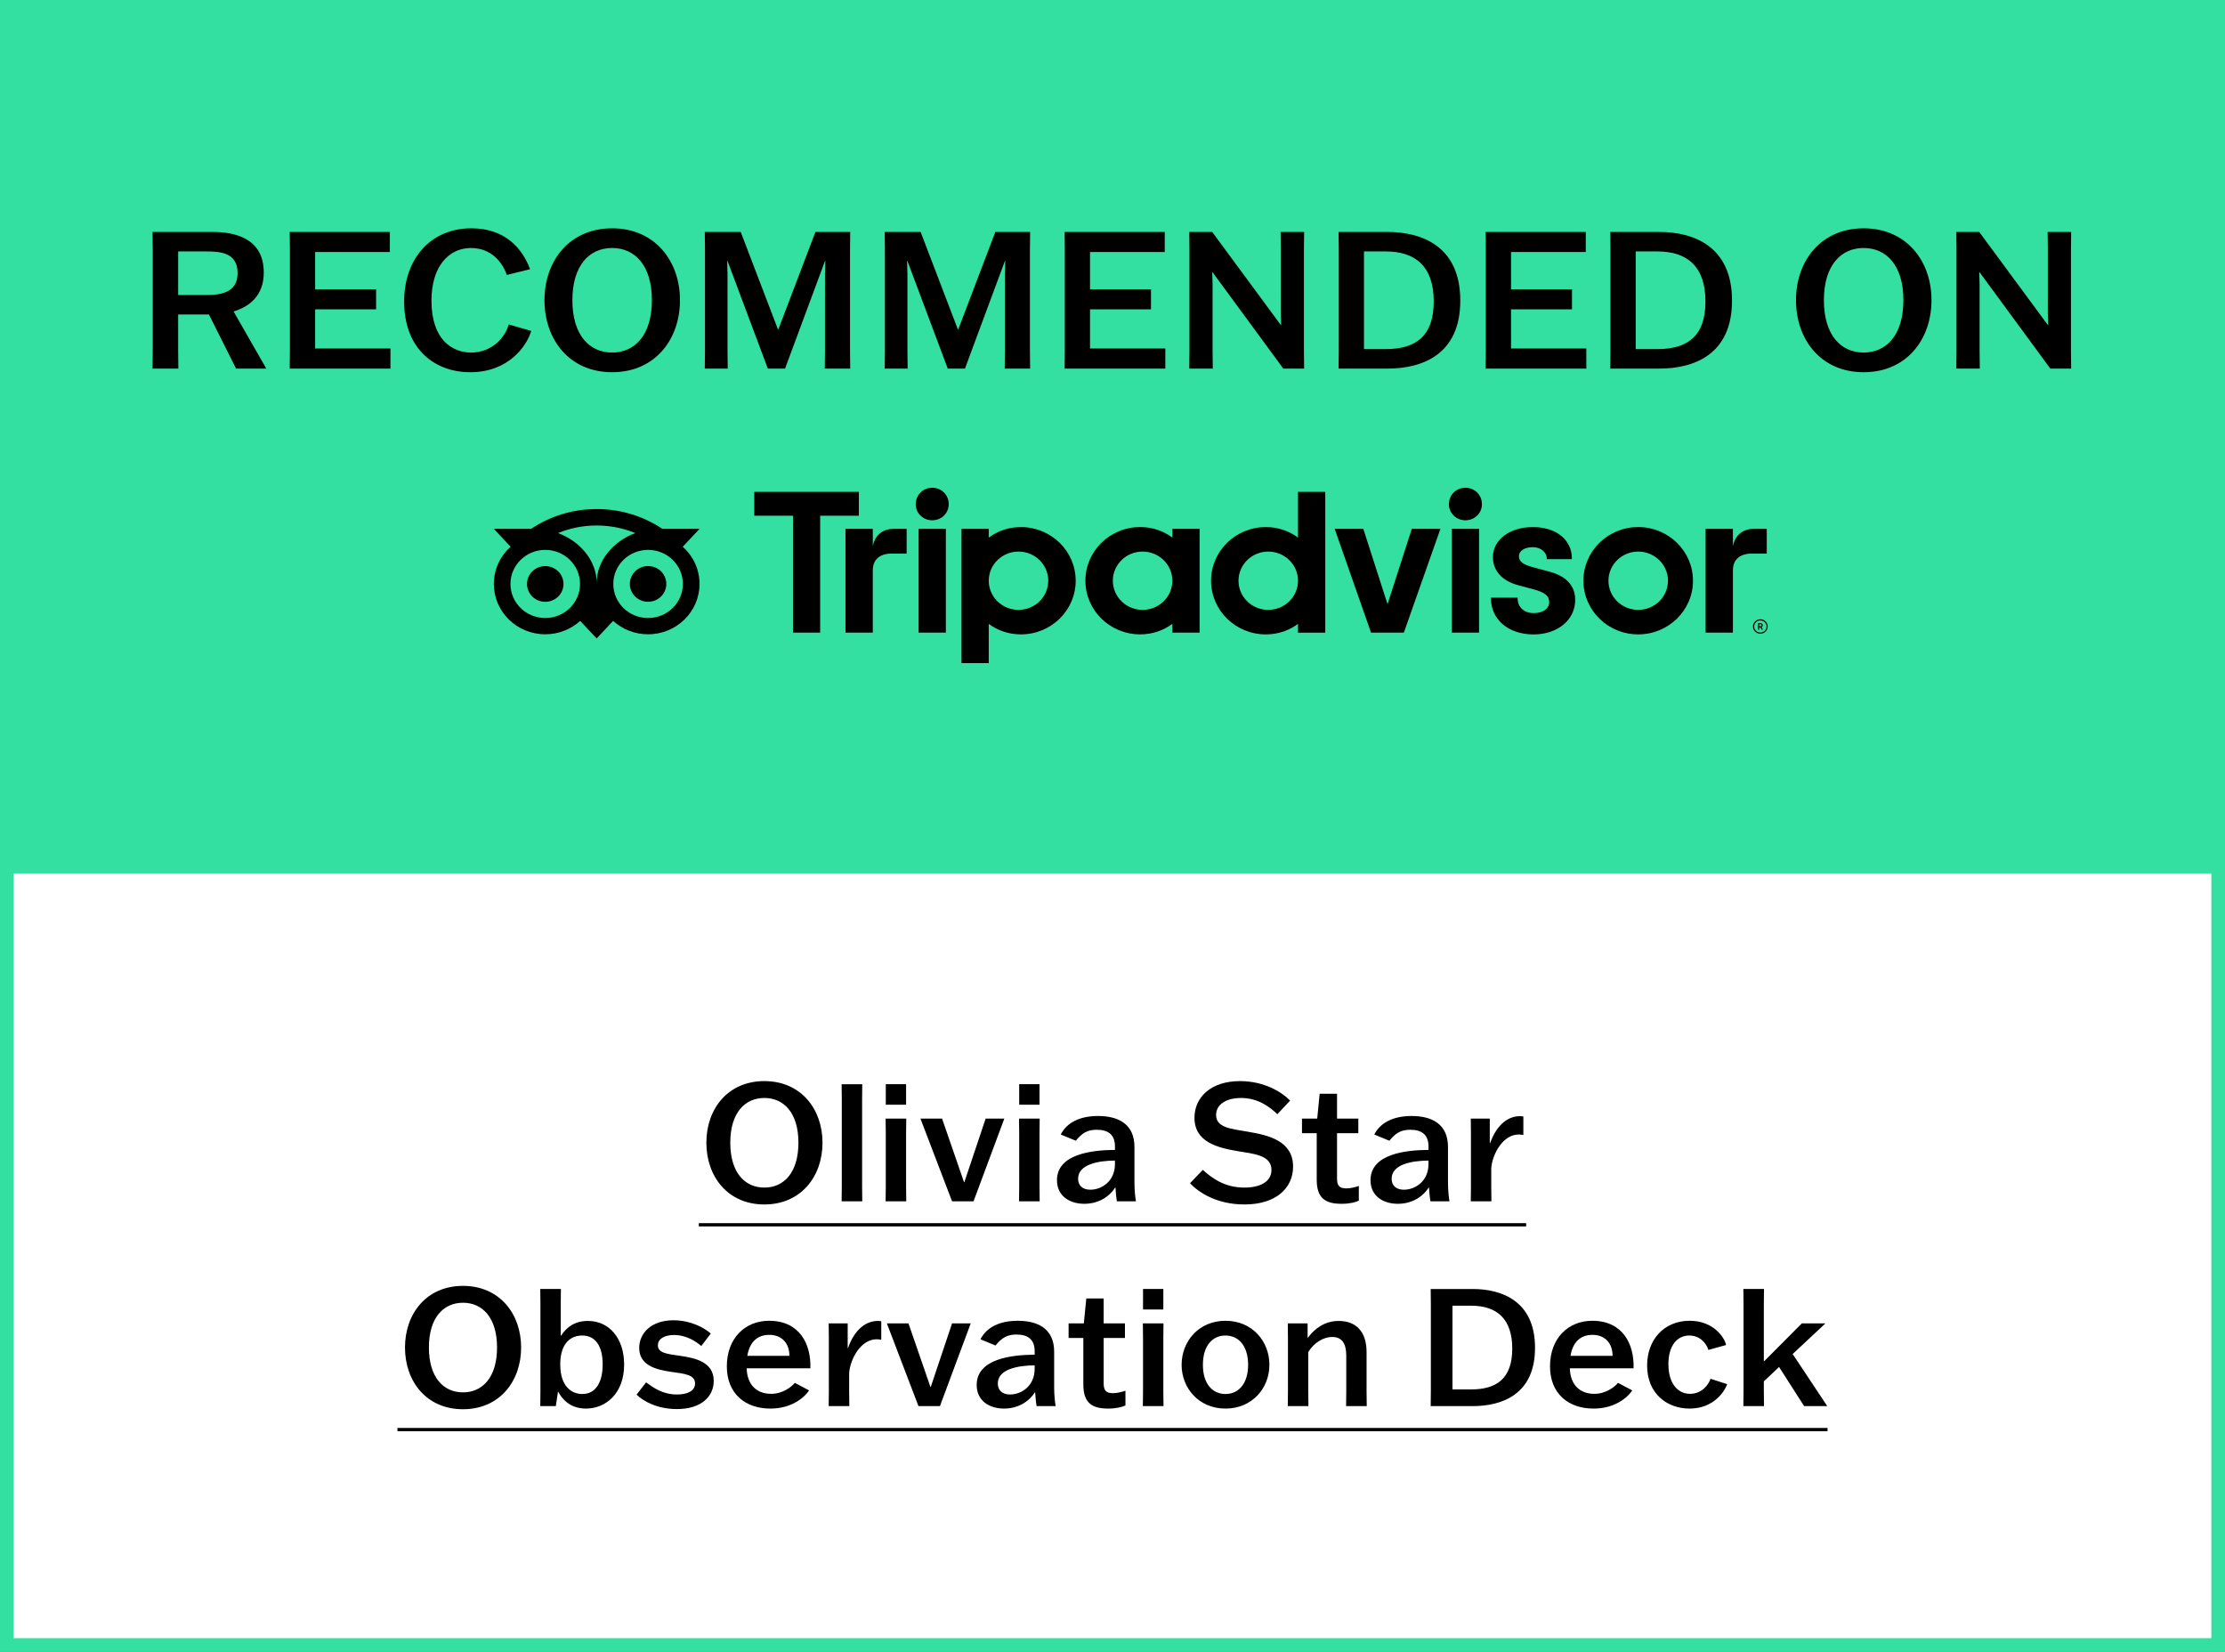
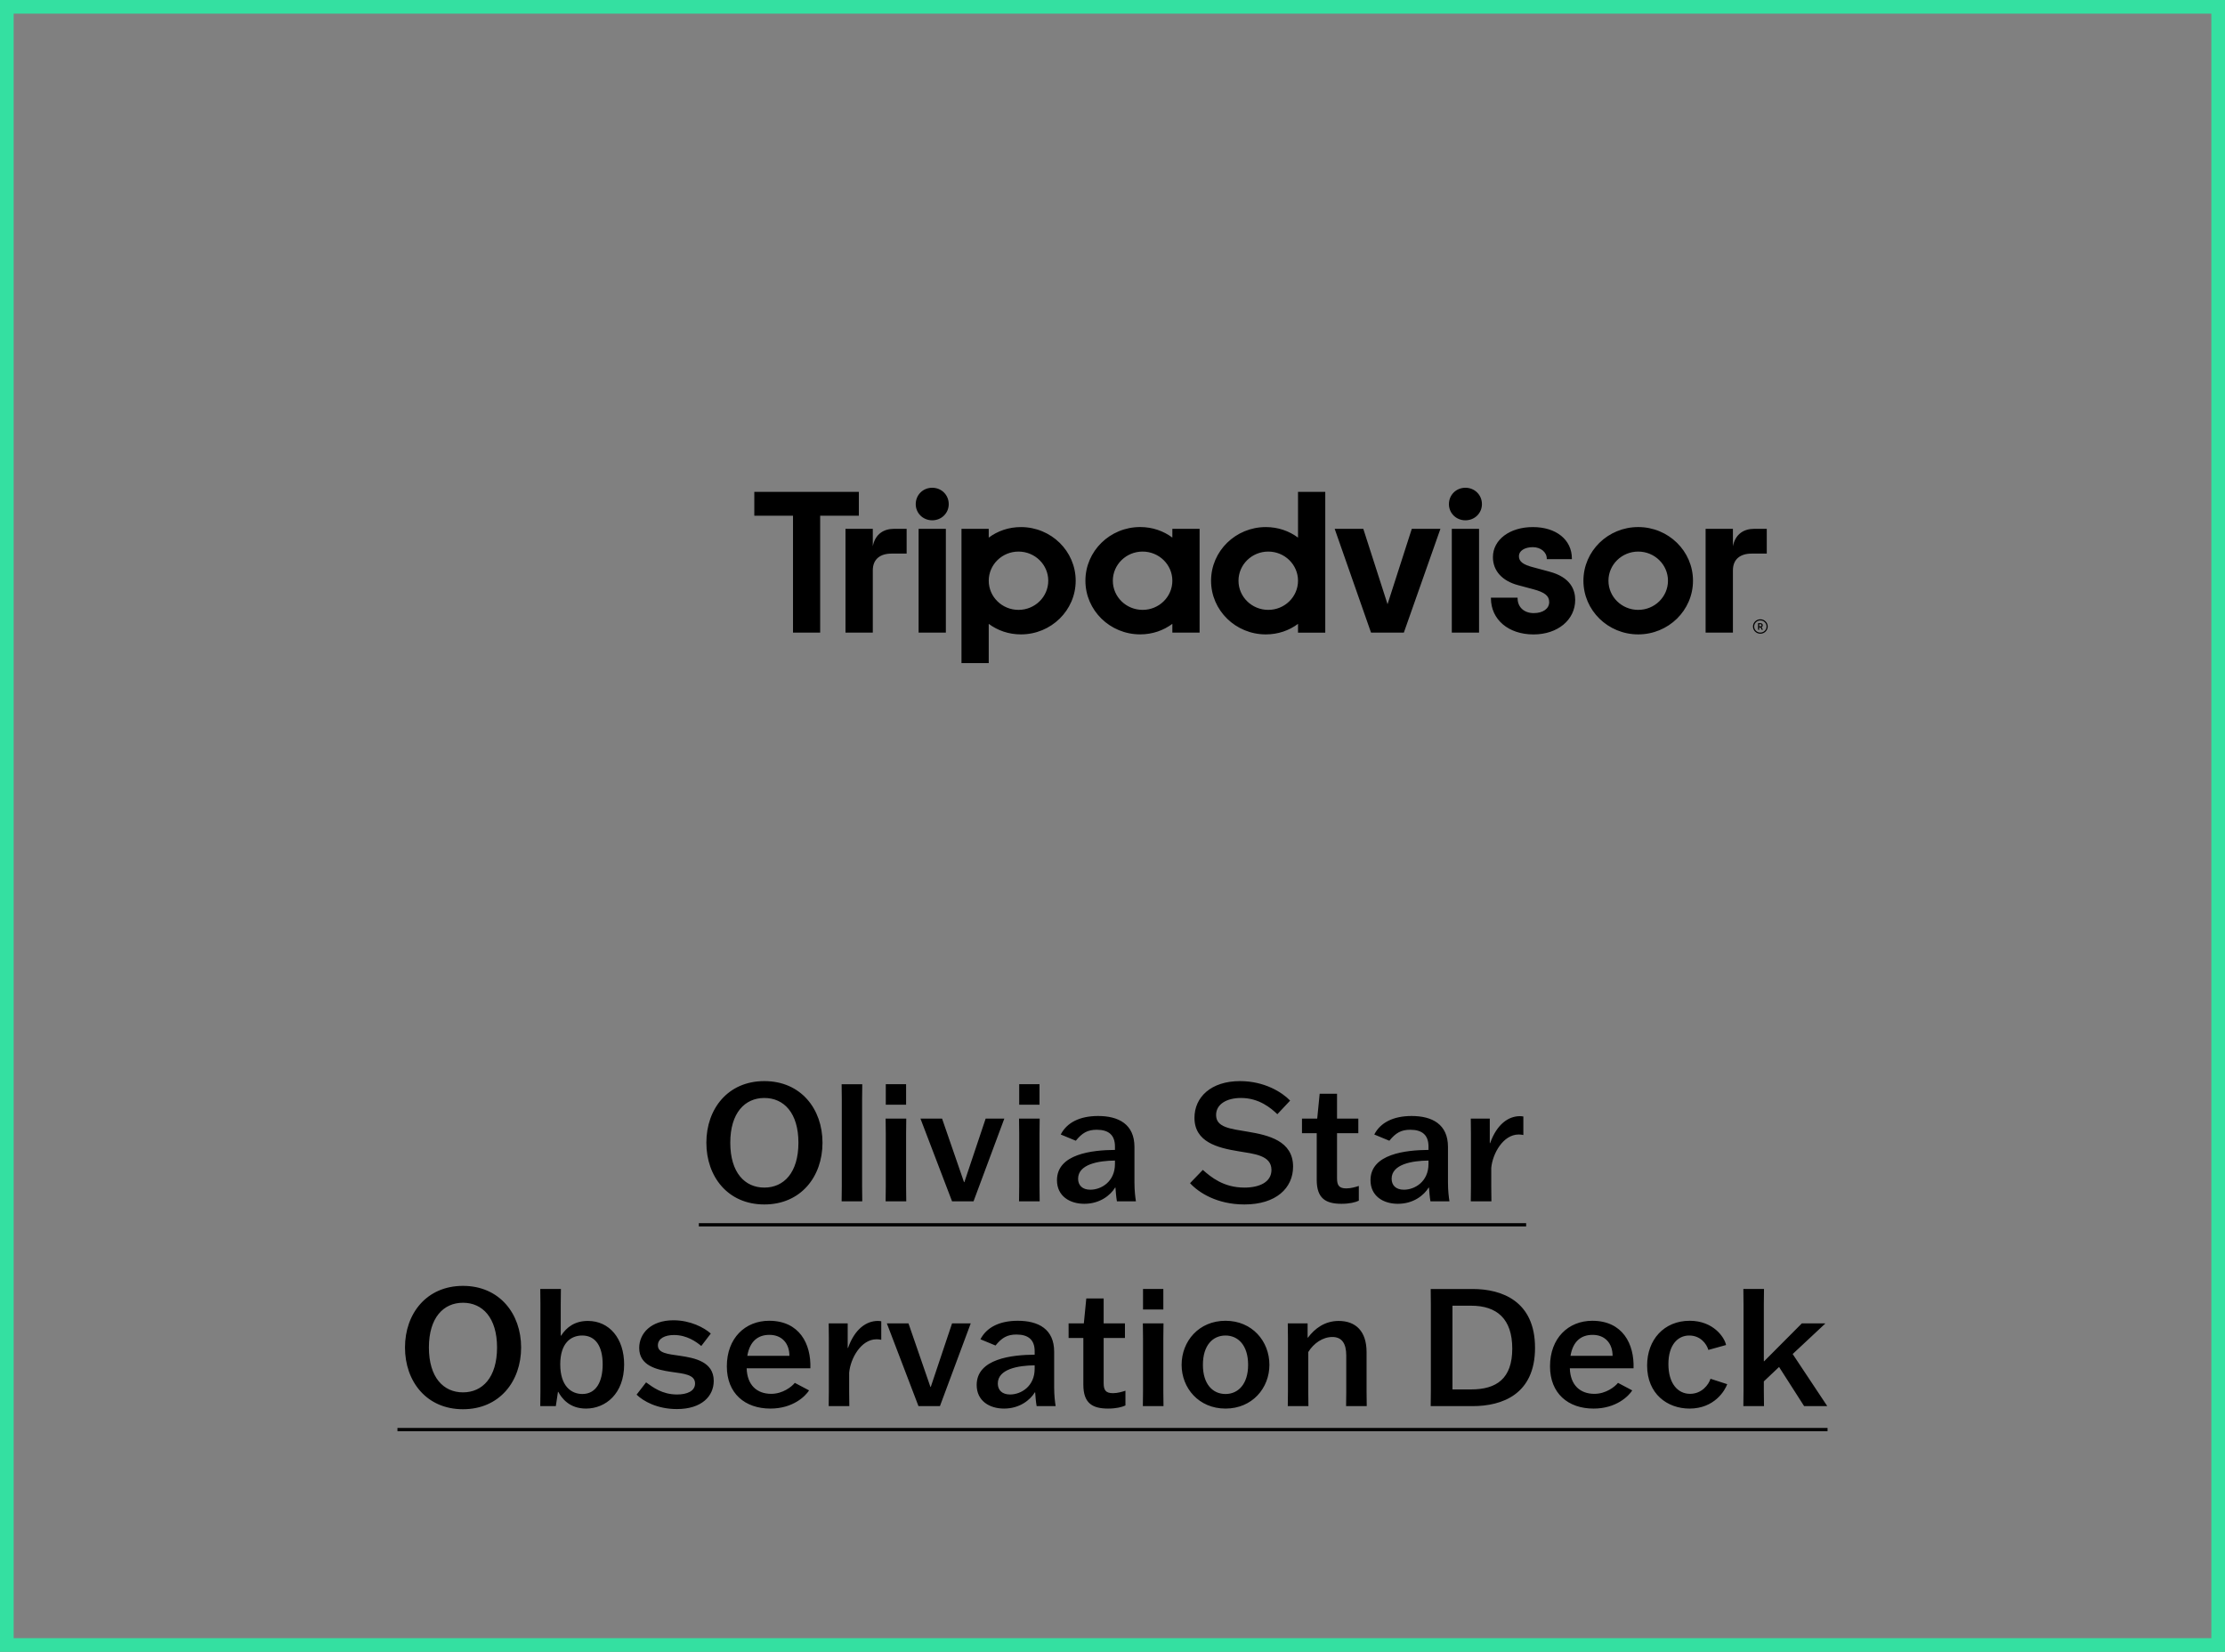
<svg xmlns="http://www.w3.org/2000/svg" width="163" height="121" viewBox="0 0 163 121" fill="none">
  <rect x="0" y="0" width="163" height="121" fill="#808080" stroke="none" />
-   <path fill="#fff" d="M.5.5h162v120H.5z" />
  <path d="M55.995 88.228c-2.676 0-4.248-2.04-4.248-4.524 0-2.472 1.572-4.512 4.248-4.512s4.26 2.04 4.26 4.512c0 2.484-1.584 4.524-4.26 4.524zm0-1.236c1.428 0 2.496-1.092 2.496-3.288 0-2.184-1.068-3.276-2.496-3.276s-2.496 1.092-2.496 3.276c0 2.196 1.068 3.288 2.496 3.288zm7.161-6.492v6.42c0 .012.012 1.08.012 1.08h-1.512s.012-1.068.012-1.08V80.5l-.012-1.08h1.512l-.012 1.08zm3.235 7.5h-1.512l.012-1.08v-3.9l-.012-1.08h1.512l-.012 1.08v3.9l.012 1.08zm-.012-7.08h-1.488v-1.5h1.488v1.5zM69.747 88l-2.316-6.06h1.584l1.608 4.656h.024l1.56-4.656h1.368L71.319 88h-1.572zm6.418 0h-1.512l.012-1.08v-3.9l-.012-1.08h1.512l-.012 1.08v3.9l.012 1.08zm-.012-7.08h-1.488v-1.5h1.488v1.5zm2.659 2.64l-1.104-.456c.444-.864 1.38-1.356 2.736-1.356 1.5 0 2.664.6 2.664 2.268v2.604c0 .612.06 1.068.108 1.38h-1.392c-.06-.336-.084-.708-.108-1.008h-.024c-.336.552-1.104 1.188-2.256 1.188-1.068 0-2.004-.564-2.004-1.728 0-1.932 2.592-2.208 4.248-2.22v-.252c0-.828-.456-1.224-1.332-1.224-.672 0-1.068.228-1.536.804zm1.068 3.588c.792 0 1.8-.588 1.8-1.884v-.252c-1.224.012-2.7.276-2.7 1.332 0 .48.312.804.9.804zm14.633-6.528l-.936.996c-.48-.456-1.344-1.188-2.664-1.188-1.032 0-1.824.444-1.824 1.248 0 .912 1.044 1.008 2.328 1.224 1.512.252 3.312.672 3.312 2.556 0 1.572-1.248 2.772-3.564 2.772-2.004 0-3.348-.864-3.984-1.56l.936-.972c.6.528 1.512 1.296 3.048 1.296 1.116 0 1.98-.408 1.98-1.296 0-1.08-1.296-1.176-2.436-1.368-1.536-.252-3.204-.684-3.204-2.448 0-1.512 1.212-2.688 3.336-2.688 1.788 0 3.084.816 3.672 1.428zm4.996 1.32v1.068h-1.56v3.3c0 .516.144.744.684.744.336 0 .696-.108.912-.18v1.08c-.252.12-.672.228-1.272.228-1.14 0-1.812-.384-1.812-1.752v-3.42h-1.08V81.94h1.116l.18-1.824h1.272v1.824h1.56zm2.272 1.62l-1.104-.456c.444-.864 1.38-1.356 2.736-1.356 1.5 0 2.664.6 2.664 2.268v2.604c0 .612.06 1.068.108 1.38h-1.392c-.06-.336-.084-.708-.108-1.008h-.024c-.336.552-1.104 1.188-2.256 1.188-1.068 0-2.004-.564-2.004-1.728 0-1.932 2.592-2.208 4.248-2.22v-.252c0-.828-.456-1.224-1.332-1.224-.672 0-1.068.228-1.536.804zm1.068 3.588c.792 0 1.8-.588 1.8-1.884v-.252c-1.224.012-2.7.276-2.7 1.332 0 .48.312.804.9.804zm4.898.852l.012-1.08v-3.9l-.012-1.08h1.392v1.8h.024c.492-1.392 1.344-1.98 2.184-1.98.096 0 .192.012.252.024v1.356c-.108-.024-.228-.036-.348-.036-1.128 0-1.908 1.392-2.004 2.448v1.368l.012 1.08h-1.512zm-73.83 15.228c-2.676 0-4.248-2.04-4.248-4.524 0-2.472 1.572-4.512 4.248-4.512s4.26 2.04 4.26 4.512c0 2.484-1.584 4.524-4.26 4.524zm0-1.236c1.428 0 2.496-1.092 2.496-3.288 0-2.184-1.068-3.276-2.496-3.276s-2.496 1.092-2.496 3.276c0 2.196 1.068 3.288 2.496 3.288zM40.719 103h-1.14c0-.228.012-.84.012-1.068V95.5l-.012-1.08h1.512l-.012 1.08v2.34h.024c.42-.648 1.032-1.08 1.968-1.08 1.56 0 2.652 1.272 2.652 3.192 0 2.136-1.356 3.228-2.796 3.228-1.212 0-1.776-.756-2.028-1.224h-.024l-.156 1.044zm1.932-5.172c-.84 0-1.608.564-1.608 2.112 0 1.608.816 2.172 1.62 2.172 1.008 0 1.488-.9 1.488-2.172 0-1.332-.528-2.112-1.5-2.112zm3.984 4.332l.696-.9c.504.36 1.176.888 2.268.888.744 0 1.32-.252 1.32-.804 0-.66-.816-.72-1.74-.852-1.08-.156-2.352-.456-2.352-1.752 0-1.068.864-2.028 2.508-2.028 1.248 0 2.256.54 2.736.972l-.696.912c-.372-.312-1.056-.804-2.004-.804-.672 0-1.176.264-1.176.756 0 .576.72.636 1.632.768 1.044.156 2.46.42 2.46 1.836 0 1.104-.864 2.064-2.7 2.064-1.44 0-2.46-.576-2.952-1.056zm11.592-.864l1.044.552c-.264.42-1.176 1.332-2.832 1.332-1.86 0-3.192-1.104-3.192-3.096 0-2.064 1.344-3.336 3.096-3.336 2.232 0 3.084 1.704 3.024 3.48h-4.668c.036 1.224.744 1.872 1.8 1.872.84 0 1.5-.516 1.728-.804zm-1.86-3.516c-.84 0-1.44.468-1.62 1.536h3.084c0-.9-.54-1.536-1.464-1.536zm4.341 5.22l.012-1.08v-3.9l-.012-1.08h1.392v1.8h.024c.492-1.392 1.344-1.98 2.184-1.98.096 0 .192.012.252.024v1.356c-.108-.024-.228-.036-.348-.036-1.128 0-1.908 1.392-2.004 2.448v1.368l.012 1.08h-1.512zm6.578 0l-2.316-6.06h1.584l1.608 4.656h.024l1.56-4.656h1.368l-2.256 6.06h-1.572zm5.644-4.44l-1.104-.456c.444-.864 1.38-1.356 2.736-1.356 1.5 0 2.664.6 2.664 2.268v2.604c0 .612.06 1.068.108 1.38h-1.392c-.06-.336-.084-.708-.108-1.008h-.024c-.336.552-1.104 1.188-2.256 1.188-1.068 0-2.004-.564-2.004-1.728 0-1.932 2.592-2.208 4.248-2.22v-.252c0-.828-.456-1.224-1.332-1.224-.672 0-1.068.228-1.536.804zm1.068 3.588c.792 0 1.8-.588 1.8-1.884v-.252c-1.224.012-2.7.276-2.7 1.332 0 .48.312.804.9.804zm8.414-5.208v1.068h-1.56v3.3c0 .516.144.744.684.744.336 0 .696-.108.912-.18v1.08c-.252.12-.672.228-1.272.228-1.14 0-1.812-.384-1.812-1.752v-3.42h-1.08V96.94h1.116l.18-1.824h1.272v1.824h1.56zm2.824 6.06h-1.512l.012-1.08v-3.9l-.012-1.08h1.512l-.012 1.08v3.9l.012 1.08zm-.012-7.08h-1.488v-1.5h1.488v1.5zm4.555 7.26c-1.956 0-3.216-1.5-3.216-3.204 0-1.728 1.26-3.228 3.216-3.228 1.956 0 3.216 1.5 3.216 3.228 0 1.704-1.26 3.204-3.216 3.204zm0-1.068c.924 0 1.656-.72 1.656-2.136 0-1.428-.732-2.148-1.656-2.148-.936 0-1.656.72-1.656 2.148 0 1.416.72 2.136 1.656 2.136zm10.346.888h-1.512l.012-1.08v-2.628c0-.9-.336-1.356-1.02-1.356-.696 0-1.368.456-1.764 1.104v2.88l.012 1.08h-1.512l.012-1.08v-3.9l-.012-1.08h1.452v1.044h.024c.504-.672 1.236-1.224 2.256-1.224 1.248 0 2.04.756 2.04 2.28v2.88l.012 1.08zm4.697-7.452l-.012-1.128h3.072c2.16 0 4.572.9 4.572 4.308 0 3.42-2.424 4.272-4.572 4.272h-3.072l.012-1.128v-6.324zm1.584.096v6.132h1.368c1.86 0 3.012-.792 3.012-2.988 0-2.196-1.14-3.144-3.012-3.144h-1.368zm12.126 5.652l1.044.552c-.264.42-1.176 1.332-2.832 1.332-1.86 0-3.192-1.104-3.192-3.096 0-2.064 1.344-3.336 3.096-3.336 2.232 0 3.084 1.704 3.024 3.48h-4.668c.036 1.224.744 1.872 1.8 1.872.84 0 1.5-.516 1.728-.804zm-1.86-3.516c-.84 0-1.44.468-1.62 1.536h3.084c0-.9-.54-1.536-1.464-1.536zm8.637 3.216l1.224.396c-.156.444-.924 1.788-2.76 1.788-1.632 0-3.108-1.08-3.108-3.156 0-1.884 1.236-3.276 3.12-3.276 1.74 0 2.556 1.224 2.664 1.776l-1.296.36c-.132-.456-.588-1.056-1.404-1.056-.852 0-1.524.708-1.524 2.088 0 1.452.708 2.184 1.584 2.184.864 0 1.368-.672 1.5-1.104zm8.539 2.004h-1.68l-1.836-2.868-1.116 1.056v.696l.012 1.116h-1.512l.012-1.116v-6.348l-.012-1.116h1.512l-.012 1.116v4.176h.024l2.76-2.772h1.704v.024l-2.376 2.22 2.52 3.792V103zM51.195 89.596h60.608v.24H51.195v-.24zm-22.078 15H133.883v.24H29.117v-.24z" fill="#000" />
  <path stroke="#34E0A1" d="M.5.5h162v120H.5z" />
-   <path fill="#34E0A1" d="M0 0h163v64H0z" />
-   <path d="M19.492 27h-2.198l-1.988-3.962h-2.254v2.646L13.066 27h-1.89l.014-1.316v-7.378l-.014-1.316h4.368c1.582 0 3.78.406 3.78 2.982 0 1.666-1.036 2.492-2.212 2.842l2.38 4.158V27zm-6.44-8.582v3.192h2.072c1.064 0 2.282-.182 2.282-1.596 0-1.498-1.218-1.596-2.31-1.596h-2.044zm14.501 2.772v1.47h-4.466v2.87h5.516V27h-7.378l.014-1.316v-7.378l-.014-1.316h7.336v1.47h-5.474v2.73h4.466zm9.712 2.576l1.652.476c-.322 1.092-1.652 3.024-4.466 3.024-2.632 0-4.844-1.722-4.844-5.18 0-3.122 1.932-5.362 4.928-5.362 2.478 0 3.738 1.484 4.298 2.996l-1.708.42c-.294-.882-1.106-1.974-2.618-1.974-1.652 0-2.898 1.372-2.898 3.85 0 2.912 1.554 3.808 2.912 3.808 1.568 0 2.52-1.176 2.744-2.058zm7.579 3.5c-3.122 0-4.956-2.38-4.956-5.278 0-2.884 1.834-5.264 4.956-5.264 3.122 0 4.97 2.38 4.97 5.264 0 2.898-1.848 5.278-4.97 5.278zm0-1.442c1.666 0 2.912-1.274 2.912-3.836 0-2.548-1.246-3.822-2.912-3.822s-2.912 1.274-2.912 3.822c0 2.562 1.246 3.836 2.912 3.836zM51.631 27l.014-1.316v-7.378l-.014-1.316h2.632l2.73 7.14h.028l2.716-7.14h2.548l-.014 1.316v7.378l.014 1.316h-1.862l.014-1.316V20.07l.028-.952h-.028L57.511 27h-1.26l-2.954-7.882h-.028l.028.952v5.614l.014 1.316h-1.68zm13.18 0l.014-1.316v-7.378l-.014-1.316h2.632l2.73 7.14h.028l2.716-7.14h2.548l-.014 1.316v7.378l.014 1.316h-1.862l.014-1.316V20.07l.028-.952h-.028L70.691 27h-1.26l-2.954-7.882h-.028l.028.952v5.614l.014 1.316h-1.68zm19.508-5.81v1.47h-4.466v2.87h5.516V27h-7.378l.014-1.316v-7.378l-.014-1.316h7.336v1.47h-5.474v2.73h4.466zm9.511-2.884l-.014-1.316h1.722l-.014 1.316v7.378l.014 1.316h-1.526l-5.18-7.056h-.028l.028.882v4.858l.014 1.316h-1.722l.014-1.316v-7.378l-.014-1.316h1.68l5.026 6.818h.028l-.028-.882v-4.62zm4.245 0l-.014-1.316h3.584c2.52 0 5.334 1.05 5.334 5.026 0 3.99-2.828 4.984-5.334 4.984h-3.584l.014-1.316v-7.378zm1.848.112v7.154h1.596c2.17 0 3.514-.924 3.514-3.486 0-2.562-1.33-3.668-3.514-3.668h-1.596zm15.239 2.772v1.47h-4.466v2.87h5.516V27h-7.378l.014-1.316v-7.378l-.014-1.316h7.336v1.47h-5.474v2.73h4.466zm2.819-2.884l-.014-1.316h3.584c2.52 0 5.334 1.05 5.334 5.026 0 3.99-2.828 4.984-5.334 4.984h-3.584l.014-1.316v-7.378zm1.848.112v7.154h1.596c2.17 0 3.514-.924 3.514-3.486 0-2.562-1.33-3.668-3.514-3.668h-1.596zm16.699 8.848c-3.122 0-4.956-2.38-4.956-5.278 0-2.884 1.834-5.264 4.956-5.264 3.122 0 4.97 2.38 4.97 5.264 0 2.898-1.848 5.278-4.97 5.278zm0-1.442c1.666 0 2.912-1.274 2.912-3.836 0-2.548-1.246-3.822-2.912-3.822s-2.912 1.274-2.912 3.822c0 2.562 1.246 3.836 2.912 3.836zm13.493-7.518l-.014-1.316h1.722l-.014 1.316v7.378l.014 1.316h-1.526l-5.18-7.056h-.028l.028.882v4.858l.014 1.316h-1.722l.014-1.316v-7.378l-.014-1.316h1.68l5.026 6.818h.028l-.028-.882v-4.62z" fill="#000" />
  <g clip-path="url(#clip0_968_17881)">
    <path d="M128.961 45.364c-.298 0-.54.237-.54.528 0 .292.242.528.54.528.297 0 .539-.237.539-.528 0-.292-.242-.528-.539-.528zm0 .973c-.251 0-.454-.2-.454-.445 0-.246.204-.445.454-.445.251 0 .455.2.455.445 0 .245-.204.445-.455.445zm.175-.535c0-.096-.069-.153-.172-.153h-.172v.482h.084v-.174h.093l.089.174h.091l-.098-.192c.052-.024.085-.07.085-.136zm-.175.079h-.084v-.16h.084c.057 0 .091.028.091.079 0 .052-.035.08-.091.08zm-65.021-5.866v-1.278h-2.001v7.604h2.001V41.782c0-.826.541-1.231 1.384-1.231h1.095v-1.813h-.935c-.732 0-1.369.374-1.544 1.278zm4.354-4.286c-.684 0-1.209.53-1.209 1.2 0 .655.525 1.184 1.209 1.184.685 0 1.209-.53 1.209-1.184-0-.67-.525-1.2-1.209-1.2zm-.998 10.612h1.996v-7.604h-1.996v7.604zm11.507-3.802c0 2.171-1.797 3.931-4.014 3.931-.894 0-1.706-.287-2.356-.772v2.876h-1.996v-9.837h1.996v.644c.65-.485 1.462-.772 2.356-.772 2.217 0 4.014 1.76 4.014 3.931zm-2.009 0c0-1.179-.977-2.135-2.18-2.135-1.204 0-2.18.957-2.18 2.135 0 1.179.977 2.135 2.18 2.135 1.204 0 2.18-.955 2.18-2.135zm36.709-.667l-1.165-.313c-.766-.196-1.064-.426-1.064-.822 0-.387.42-.657 1.02-.657.571 0 1.02.366 1.02.836v.043h1.84v-.043c0-1.38-1.149-2.307-2.86-2.307-1.694 0-2.925.926-2.925 2.203 0 .993.672 1.742 1.844 2.053l1.116.298c.848.23 1.163.485 1.163.942 0 .482-.456.806-1.133.806-.706 0-1.182-.438-1.182-1.088v-.044h-1.953v.044c0 1.56 1.282 2.65 3.119 2.65 1.769 0 3.054-1.065 3.054-2.531 0-.72-.329-1.66-1.894-2.069zm-27.618-3.135h1.996v7.604h-1.996v-.644c-.65.485-1.462.772-2.356.772-2.217 0-4.013-1.76-4.013-3.931 0-2.171 1.797-3.931 4.013-3.931.894 0 1.706.287 2.356.772v-.643zm0 3.802c0-1.18-.977-2.135-2.18-2.135-1.204 0-2.18.957-2.18 2.135 0 1.179.977 2.135 2.18 2.135 1.205 0 2.18-.955 2.18-2.135zm9.206-6.508h1.996v10.312h-1.996v-.644c-.65.485-1.462.772-2.356.772-2.217 0-4.014-1.76-4.014-3.931 0-2.171 1.797-3.931 4.014-3.931.894 0 1.706.287 2.356.772v-3.351zm0 6.508c0-1.179-.977-2.135-2.18-2.135-1.204 0-2.18.957-2.18 2.135 0 1.179.975 2.135 2.18 2.135 1.204 0 2.18-.955 2.18-2.135zm11.266 3.802h1.996v-7.604h-1.996v7.604zm.998-10.612c-.685 0-1.209.53-1.209 1.2 0 .655.524 1.184 1.209 1.184.684 0 1.209-.53 1.209-1.184 0-.67-.525-1.2-1.209-1.2zm16.671 6.81c0 2.171-1.797 3.931-4.013 3.931-2.217 0-4.014-1.76-4.014-3.931 0-2.171 1.797-3.931 4.014-3.931 2.216 0 4.013 1.76 4.013 3.931zm-1.833 0c0-1.179-.977-2.135-2.18-2.135-1.204 0-2.18.957-2.18 2.135 0 1.179.975 2.135 2.18 2.135 1.203 0 2.18-.955 2.18-2.135zm-59.275-6.508h-7.659v1.744h2.835v8.566h1.99v-8.566h2.835v-1.744h-.001zm38.731 8.228l-1.776-5.522h-2.097l2.664 7.604h2.403l2.68-7.604h-2.097l-1.777 5.522zm25.302-4.244v-1.278h-2.001v7.604h2.001V41.782c0-.826.541-1.231 1.384-1.231h1.096v-1.813h-.936c-.732 0-1.368.374-1.544 1.278z" fill="#000" />
-     <path d="M43.711 52c5.639 0 10.211-4.477 10.211-10s-4.572-10-10.211-10C38.072 32 33.5 36.477 33.5 42s4.572 10 10.211 10z" fill="#34E0A1" />
-     <path d="M50.017 40.049l1.232-1.313h-2.732c-1.368-.915-3.02-1.448-4.806-1.448-1.784 0-3.432.534-4.797 1.448h-2.739l1.232 1.313c-.755.675-1.229 1.647-1.229 2.726 0 2.037 1.686 3.688 3.766 3.688.988 0 1.888-.373 2.56-.983l1.207 1.287 1.207-1.286c.672.61 1.571.982 2.559.982 2.08 0 3.768-1.651 3.768-3.688.001-1.081-.472-2.053-1.228-2.726zm-10.073 5.222c-1.408 0-2.549-1.117-2.549-2.496s1.141-2.496 2.549-2.496c1.408 0 2.549 1.117 2.549 2.496 0 1.379-1.141 2.496-2.549 2.496zm3.767-2.569c0-1.642-1.22-3.053-2.829-3.655.87-.356 1.825-.554 2.828-.554 1.003 0 1.959.198 2.829.554-1.609.603-2.828 2.012-2.828 3.655zm3.766 2.569c-1.408 0-2.549-1.117-2.549-2.496s1.141-2.496 2.549-2.496c1.408 0 2.549 1.117 2.549 2.496 0 1.379-1.141 2.496-2.549 2.496zm0-3.806c-.738 0-1.336.586-1.336 1.308s.598 1.308 1.336 1.308c.738 0 1.336-.586 1.336-1.308 0-.722-.598-1.308-1.336-1.308zm-6.197 1.31c0 .723-.598 1.308-1.336 1.308-.738 0-1.336-.585-1.336-1.308 0-.723.598-1.308 1.336-1.308.738-.001 1.336.585 1.336 1.308z" fill="#000" />
  </g>
  <defs>
    <clipPath id="clip0_968_17881">
      <path fill="#fff" transform="translate(33.5 32)" d="M0 0h96v20H0z" />
    </clipPath>
  </defs>
</svg>